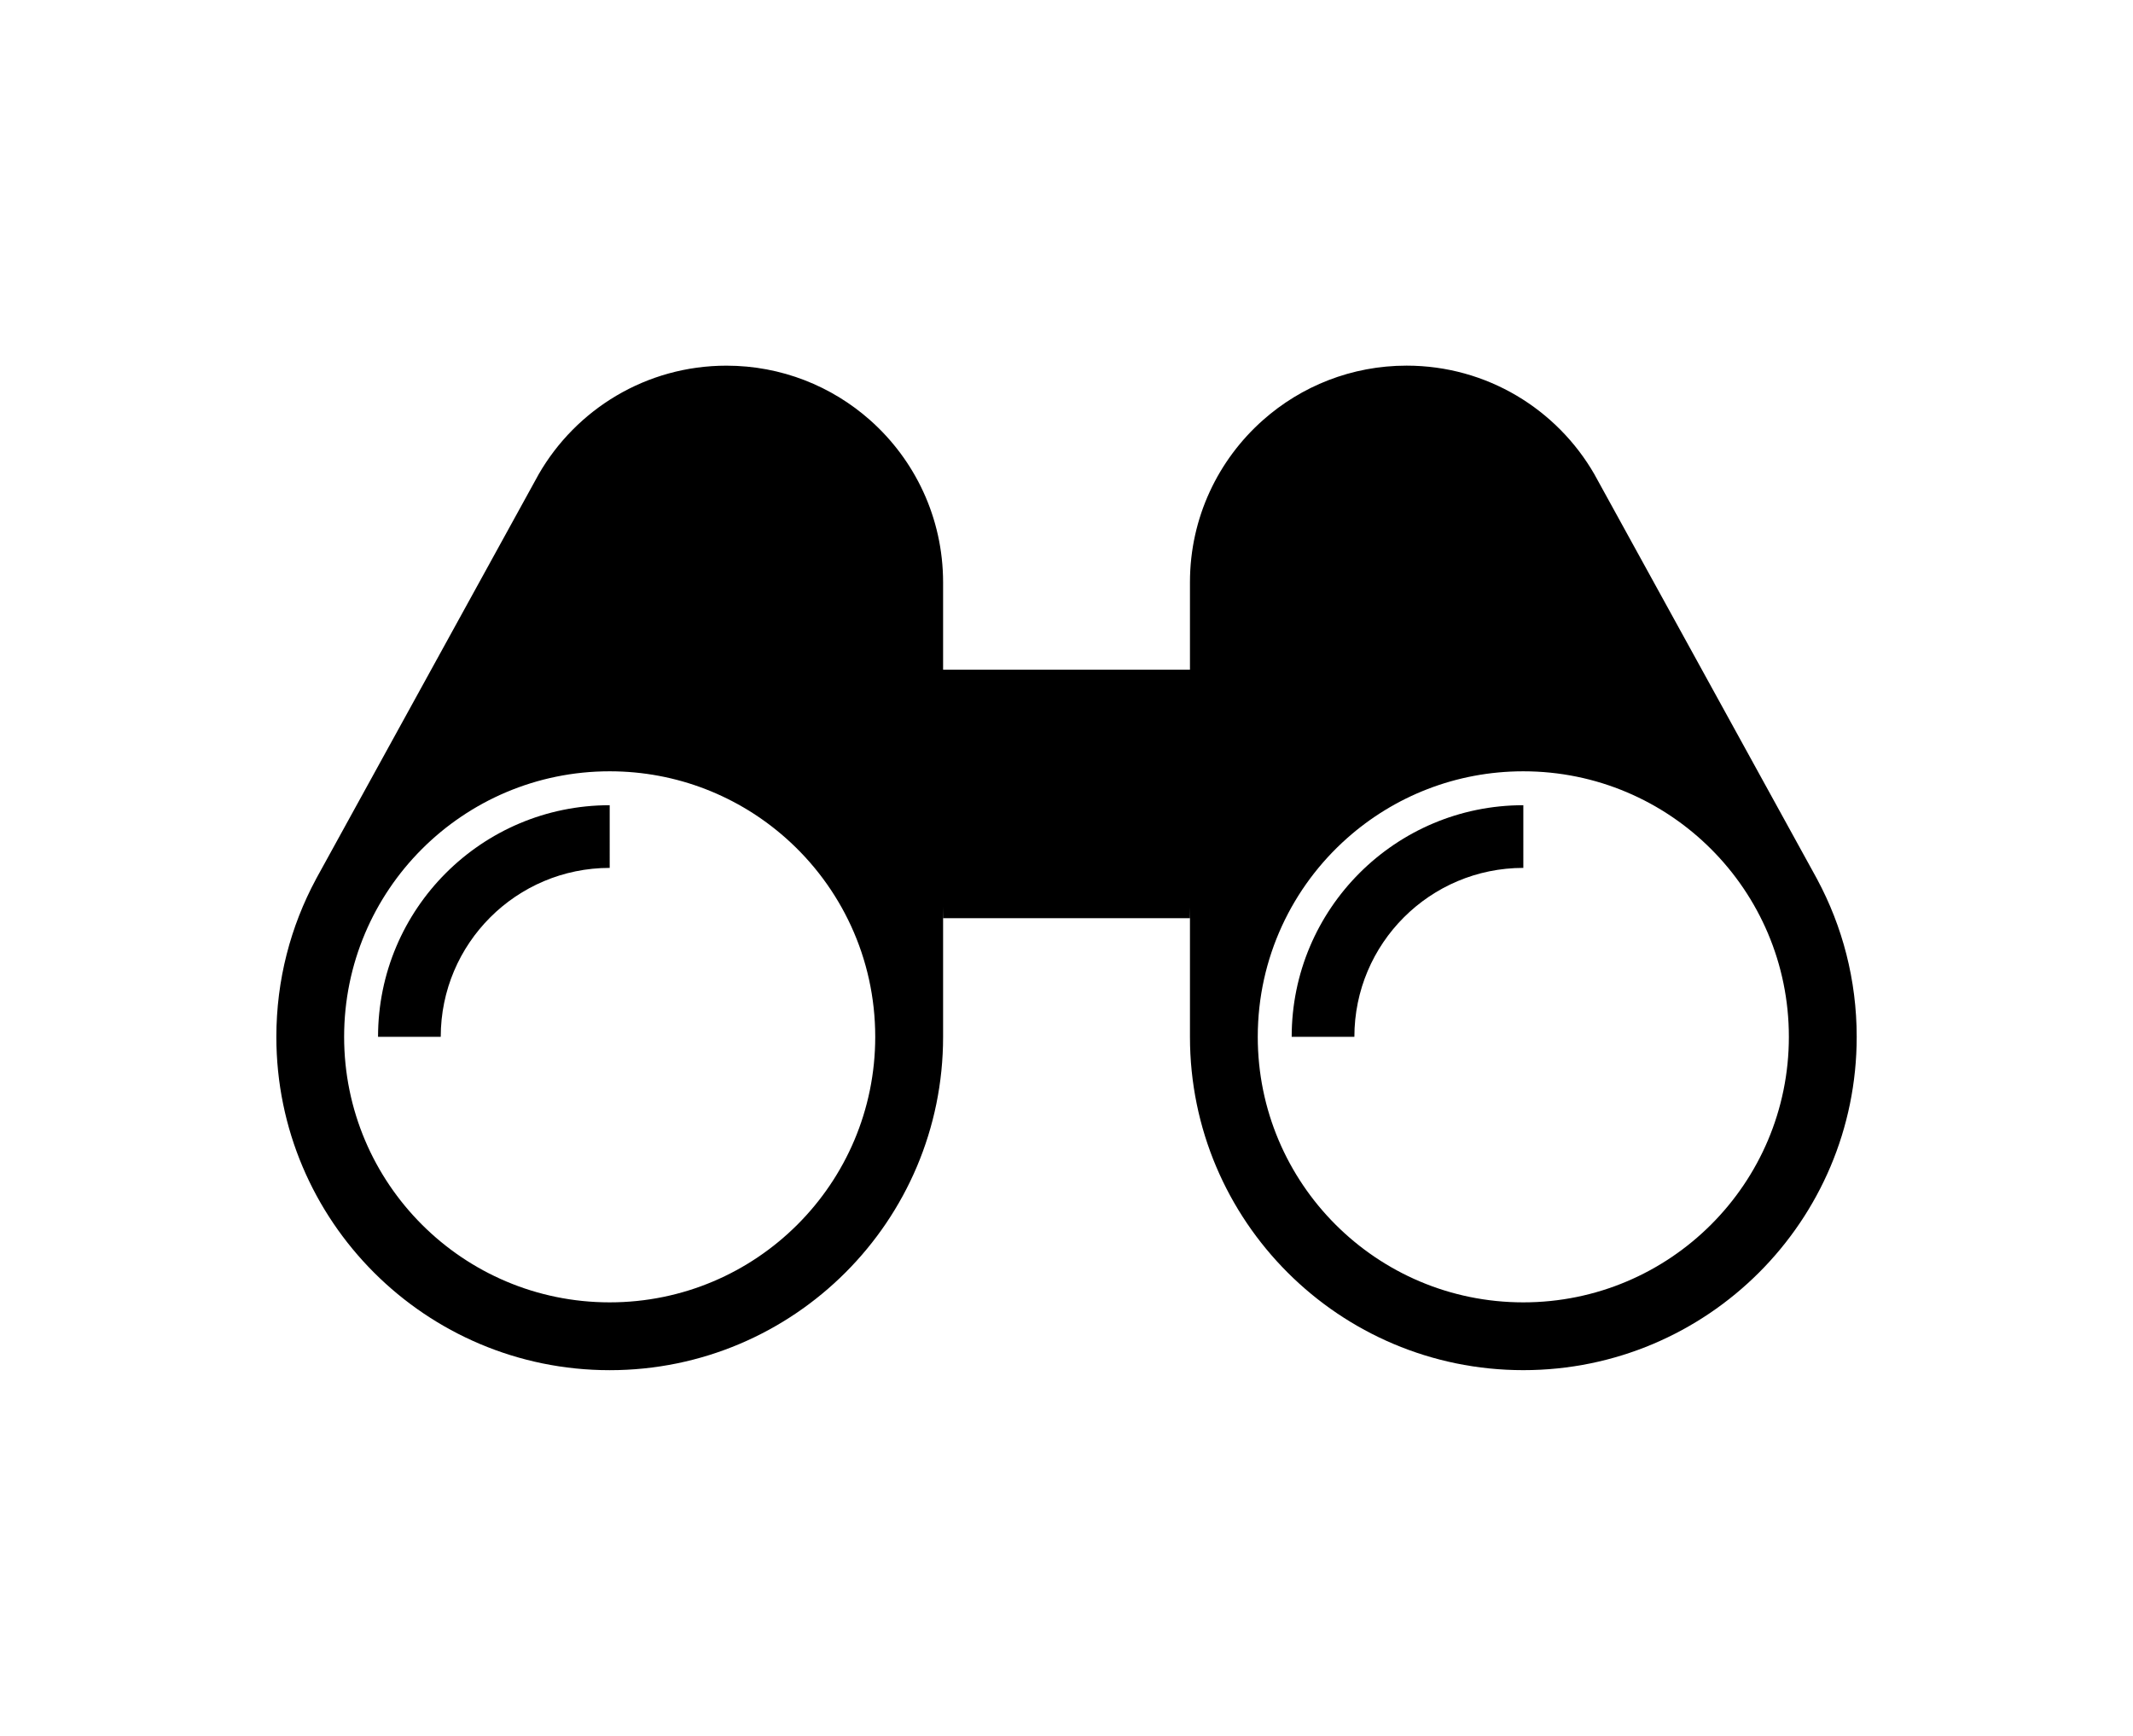
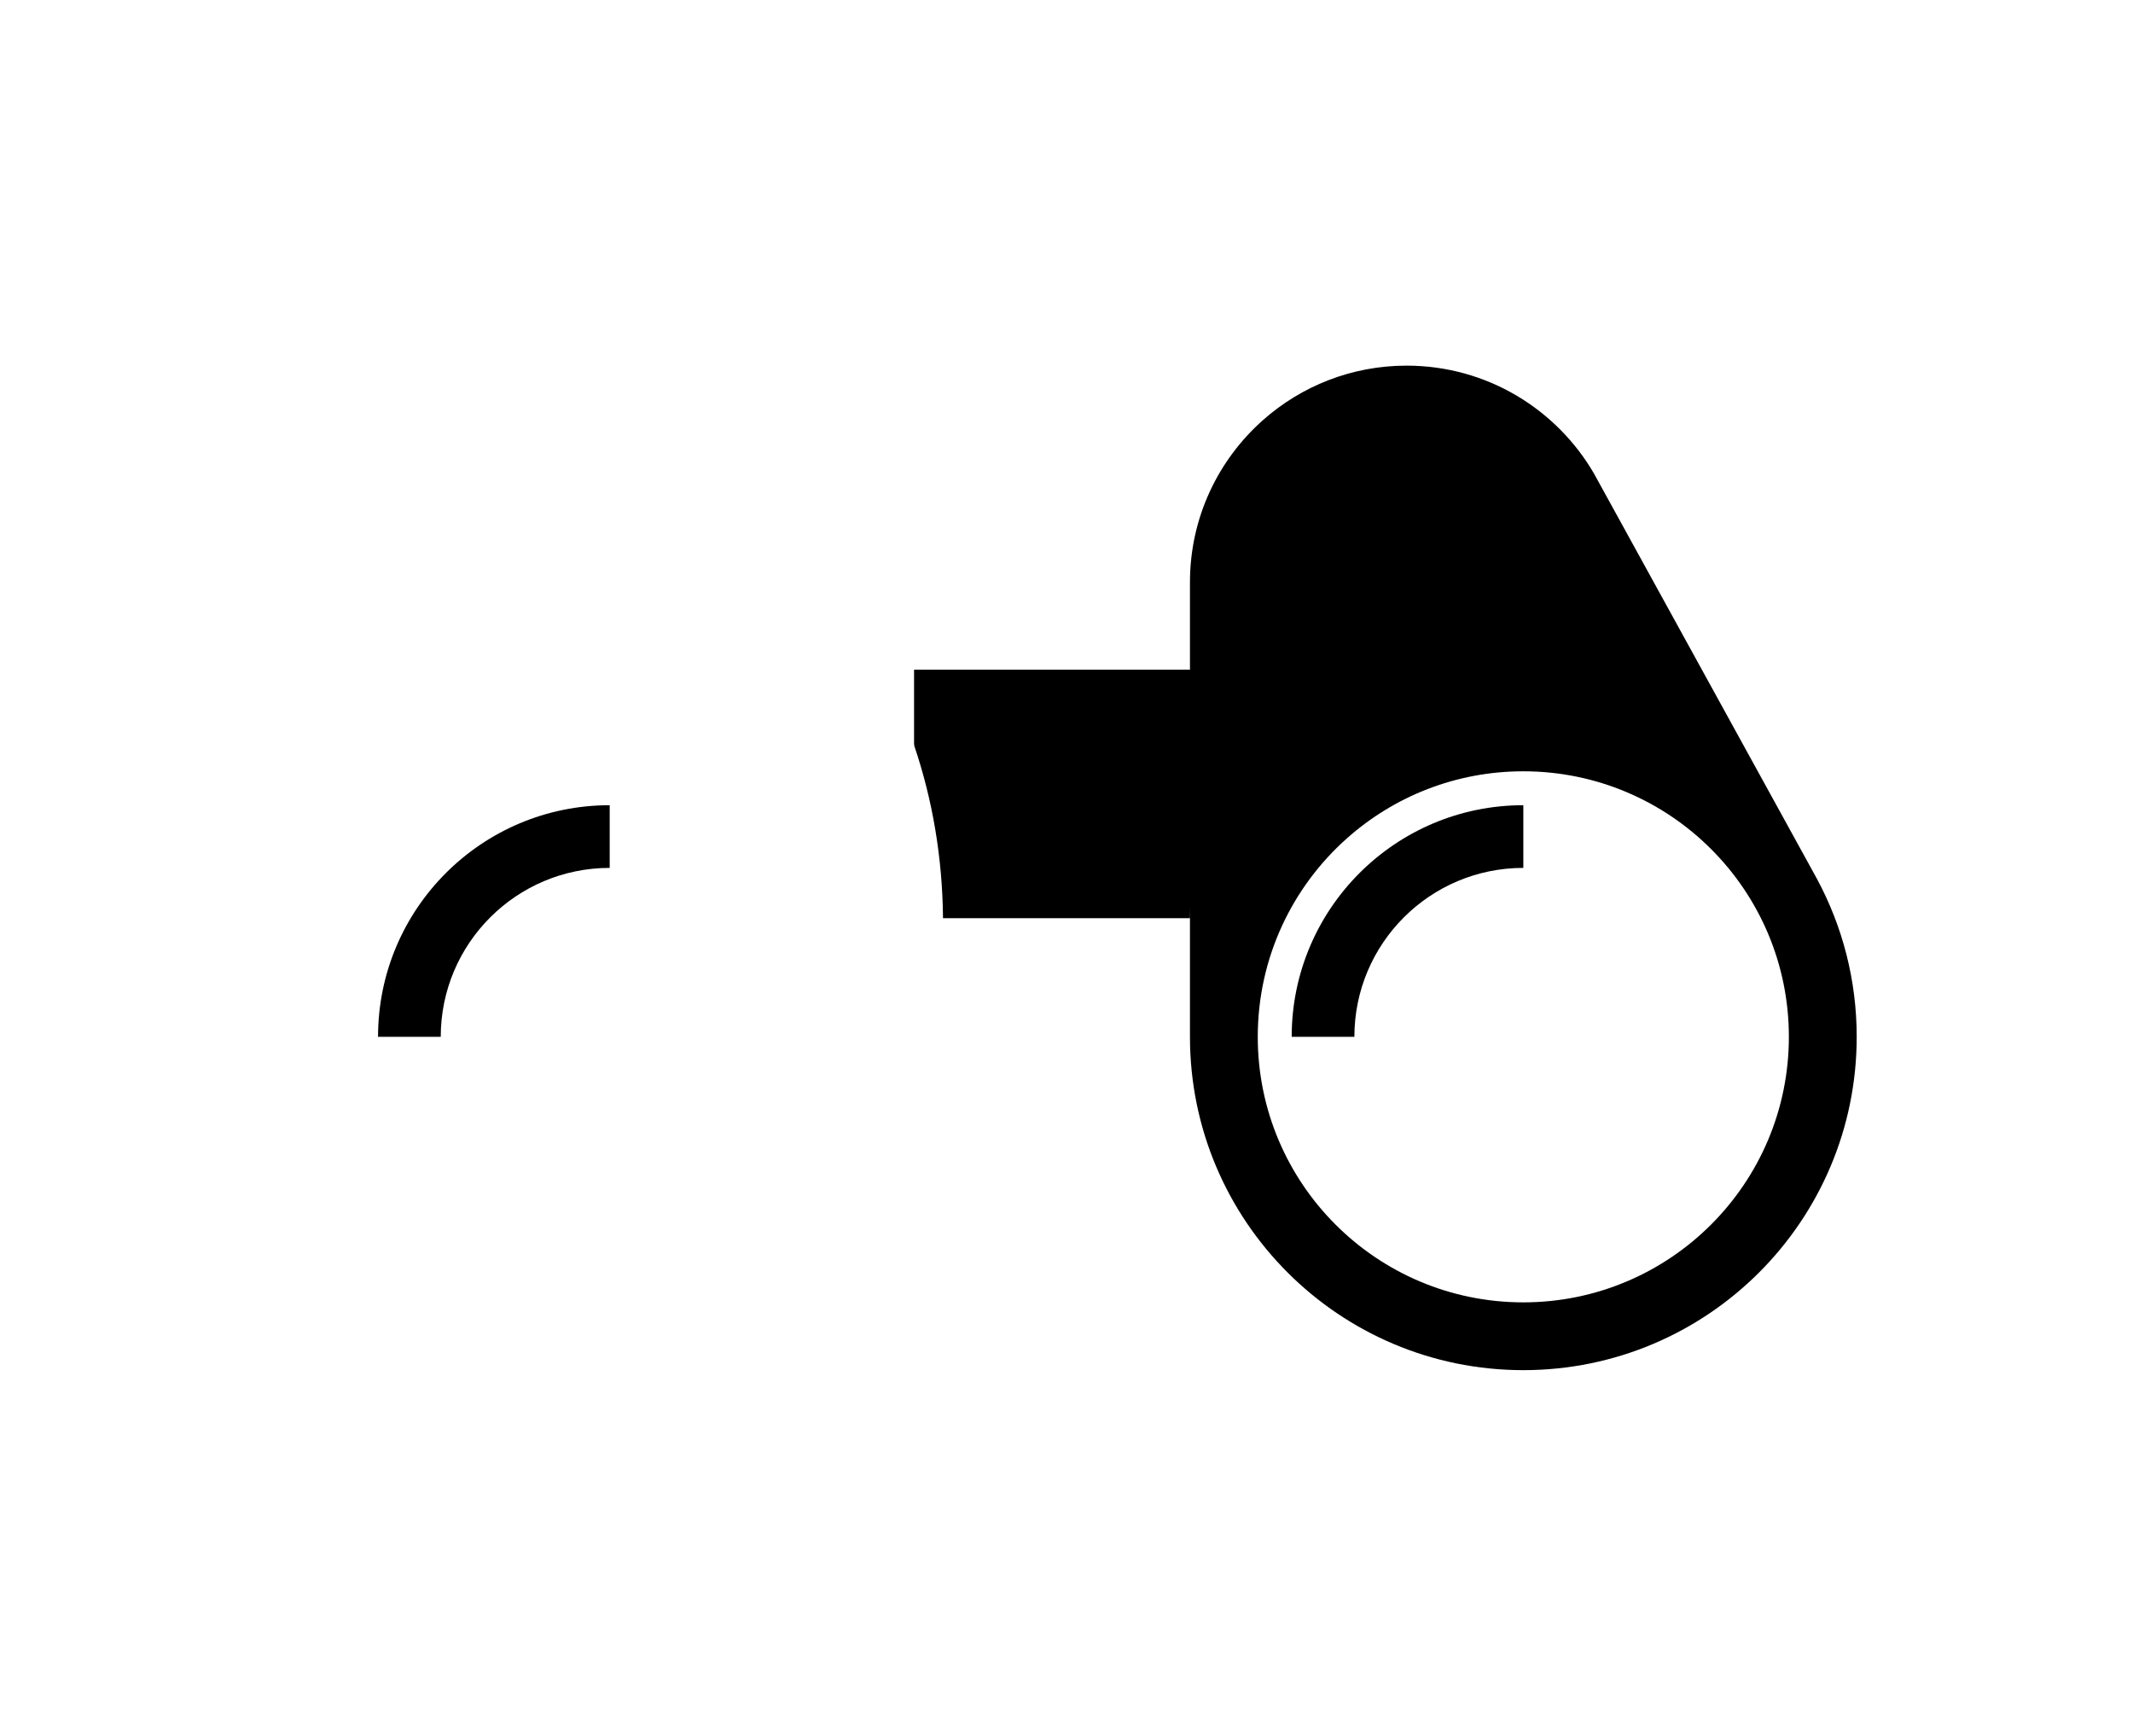
<svg xmlns="http://www.w3.org/2000/svg" version="1.1" id="Ebene_1" x="0px" y="0px" viewBox="0 0 751.54 611.68" style="enable-background:new 0 0 751.54 611.68;" xml:space="preserve">
  <style type="text/css">
	.st0{fill:#000000;}
</style>
  <g>
-     <path class="st0" d="M306.56,148.05c-13.47-11.94-31.19-19.19-50.6-19.19c-28.3,0-52.99,15.4-66.17,38.28l0,0l0,0.01   c-0.45,0.78-0.88,1.58-1.31,2.38l-76.63,139.31c-0.14,0.26-0.28,0.51-0.42,0.77l-0.15,0.27l0.01,0   c-8.88,16.53-13.92,35.42-13.92,55.5c0,64.87,52.59,117.46,117.46,117.46s117.46-52.59,117.46-117.46v-160.2   C332.27,182.44,322.33,162.03,306.56,148.05z M214.82,458.94c-51.68,0-93.57-41.89-93.57-93.57c0-51.68,41.89-93.57,93.57-93.57   c23.8,0,45.53,8.89,62.04,23.53c19.34,17.14,31.52,42.17,31.52,70.04C308.38,417.05,266.49,458.94,214.82,458.94z" />
    <path class="st0" d="M419.27,205.17v160.2c0,64.87,52.59,117.46,117.46,117.46s117.46-52.59,117.46-117.46   c0-20.07-5.04-38.97-13.92-55.5l0.01,0l-0.15-0.27c-0.14-0.26-0.28-0.51-0.42-0.77l-76.63-139.31c-0.42-0.8-0.86-1.59-1.31-2.38   l0-0.01l0,0c-13.18-22.88-37.88-38.28-66.17-38.28c-19.41,0-37.13,7.25-50.6,19.19C429.21,162.03,419.27,182.44,419.27,205.17z    M443.16,365.37c0-27.87,12.19-52.9,31.52-70.04c16.51-14.64,38.24-23.53,62.04-23.53c51.68,0,93.57,41.89,93.57,93.57   c0,51.68-41.89,93.57-93.57,93.57S443.16,417.05,443.16,365.37z" />
    <path class="st0" d="M322.06,235.97v26.2l0.15,0.89c6.28,18.54,9.85,38.99,10.05,60.51h87.03c0.2-21.5,3.76-41.93,10.03-60.45   l0.15-0.94v-26.2H322.06z" />
-     <path class="st0" d="M214.82,283.75c-45.08,0-81.62,36.54-81.62,81.62l22.09,0c0-32.88,26.65-59.53,59.53-59.53V283.75z" />
+     <path class="st0" d="M214.82,283.75c-45.08,0-81.62,36.54-81.62,81.62l22.09,0c0-32.88,26.65-59.53,59.53-59.53z" />
    <path class="st0" d="M536.73,283.75c-45.08,0-81.62,36.54-81.62,81.62l22.09,0c0-32.88,26.65-59.53,59.53-59.53V283.75z" />
  </g>
</svg>